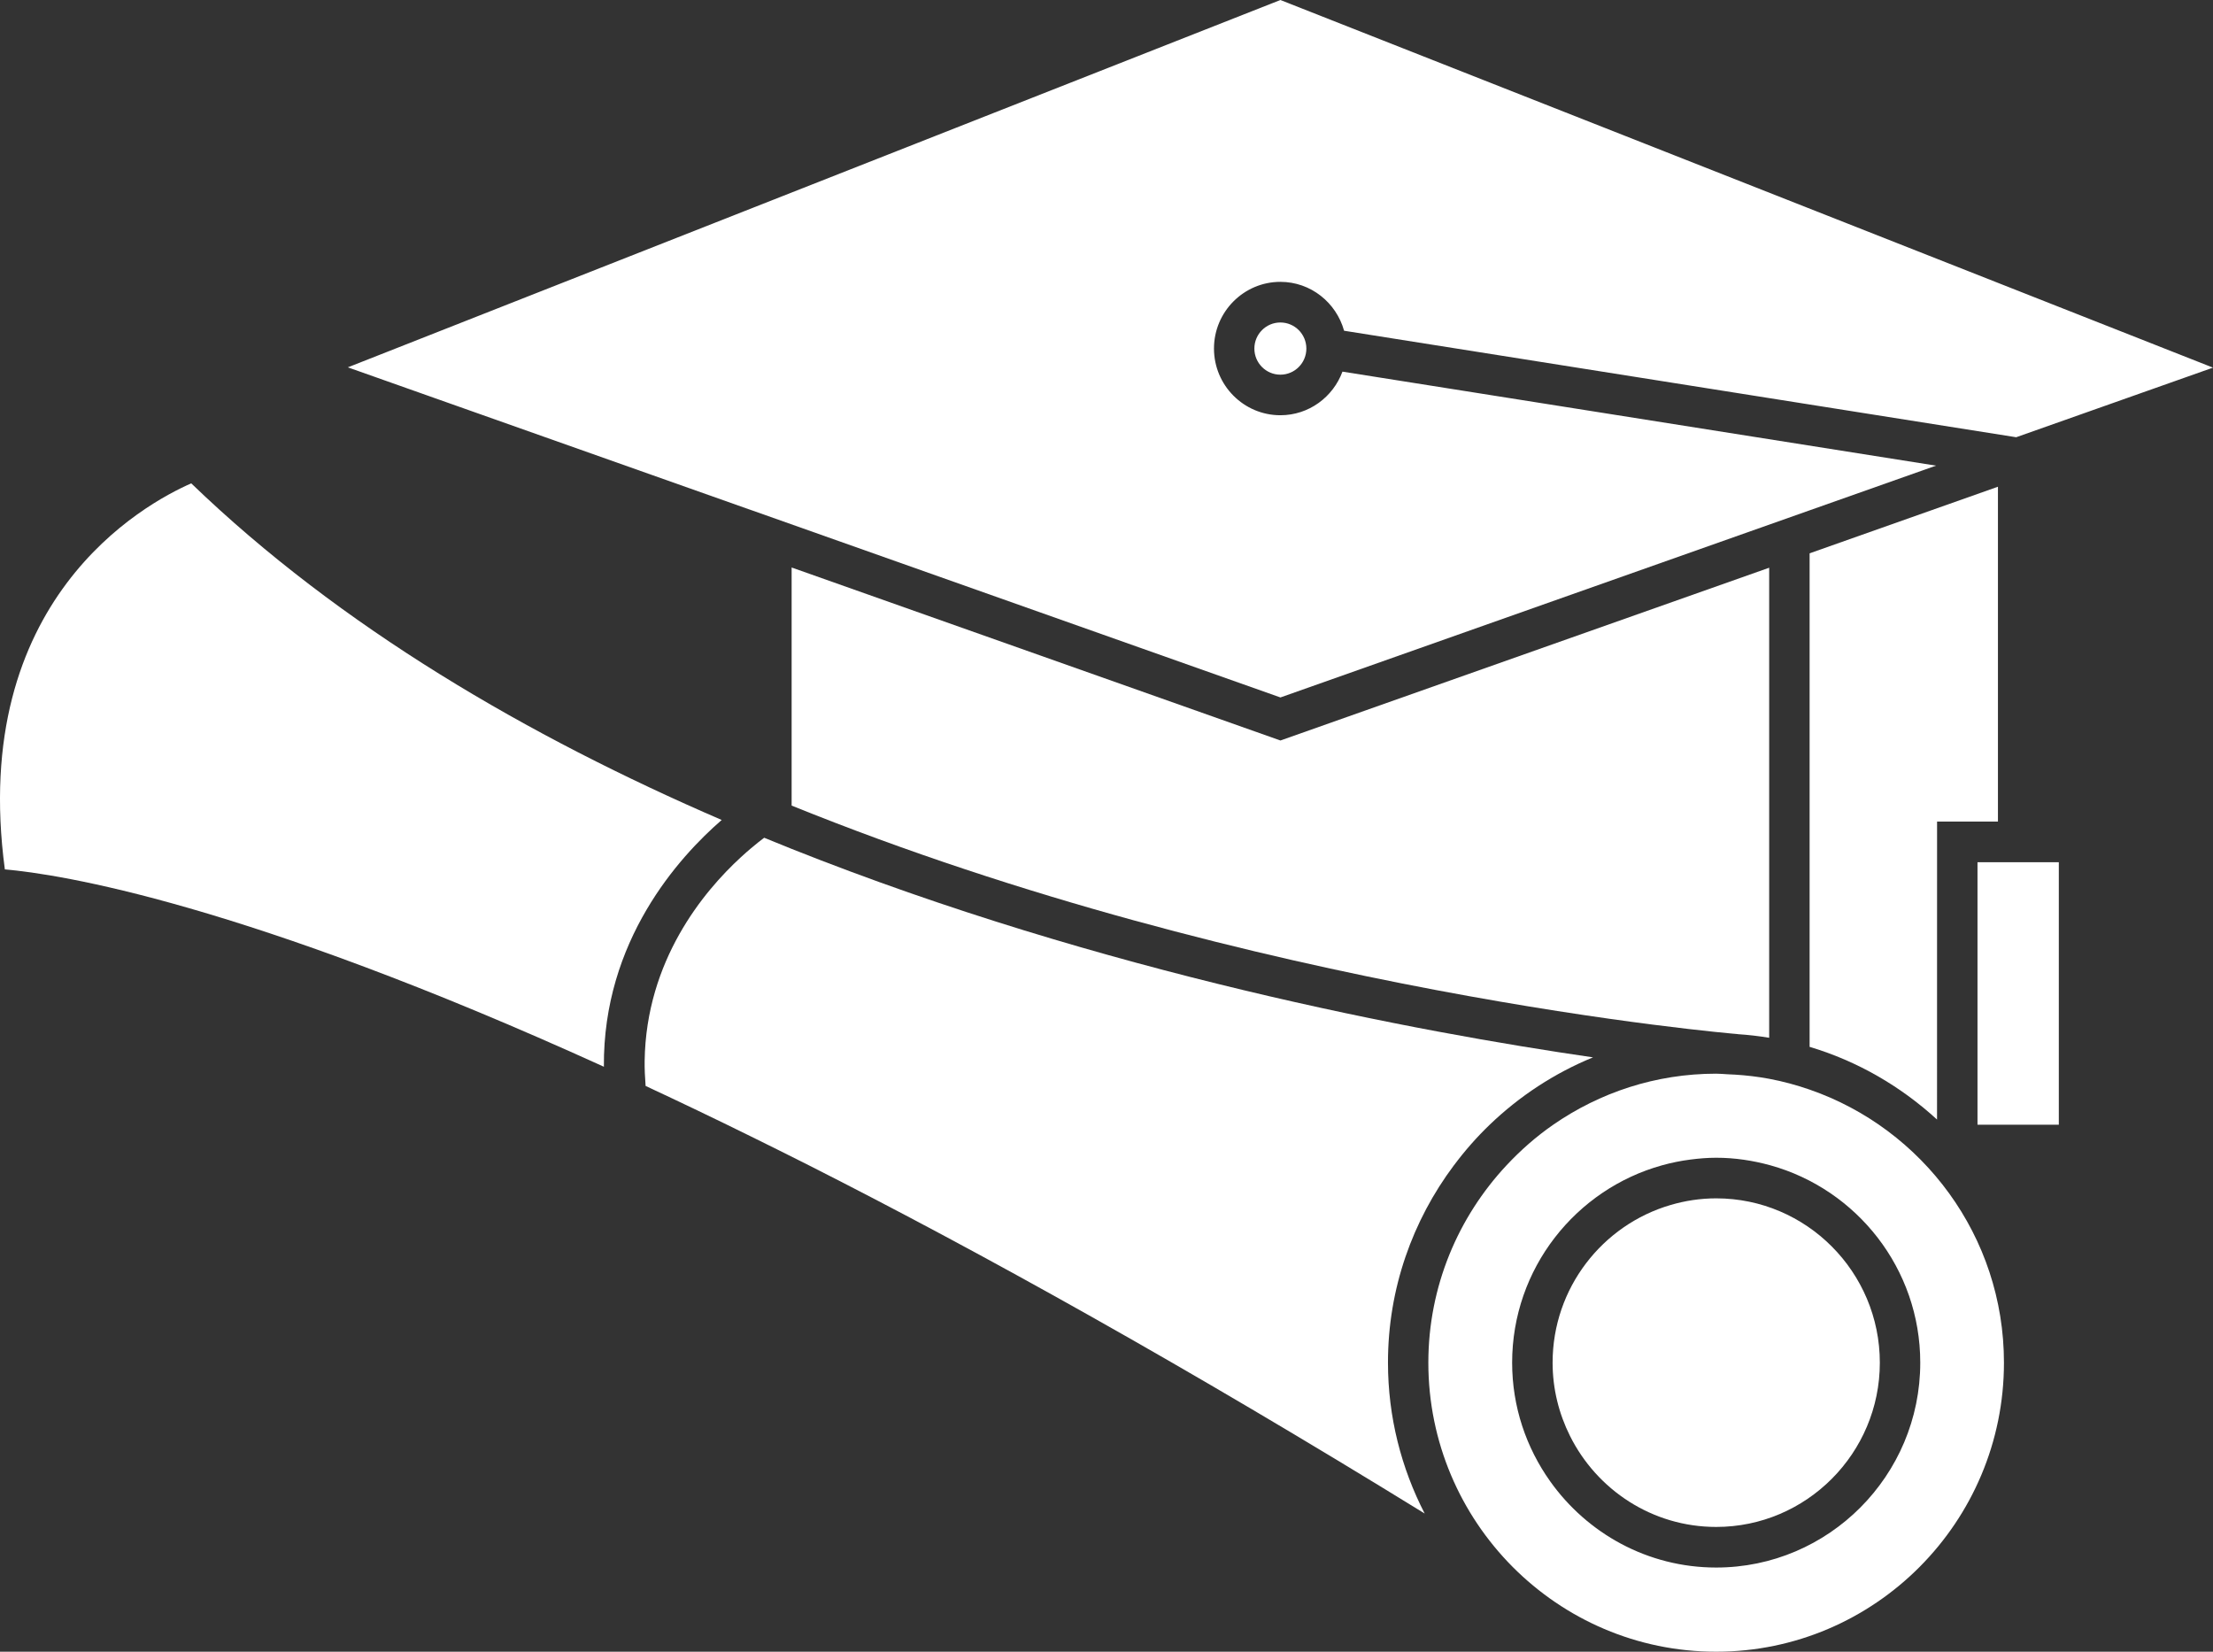
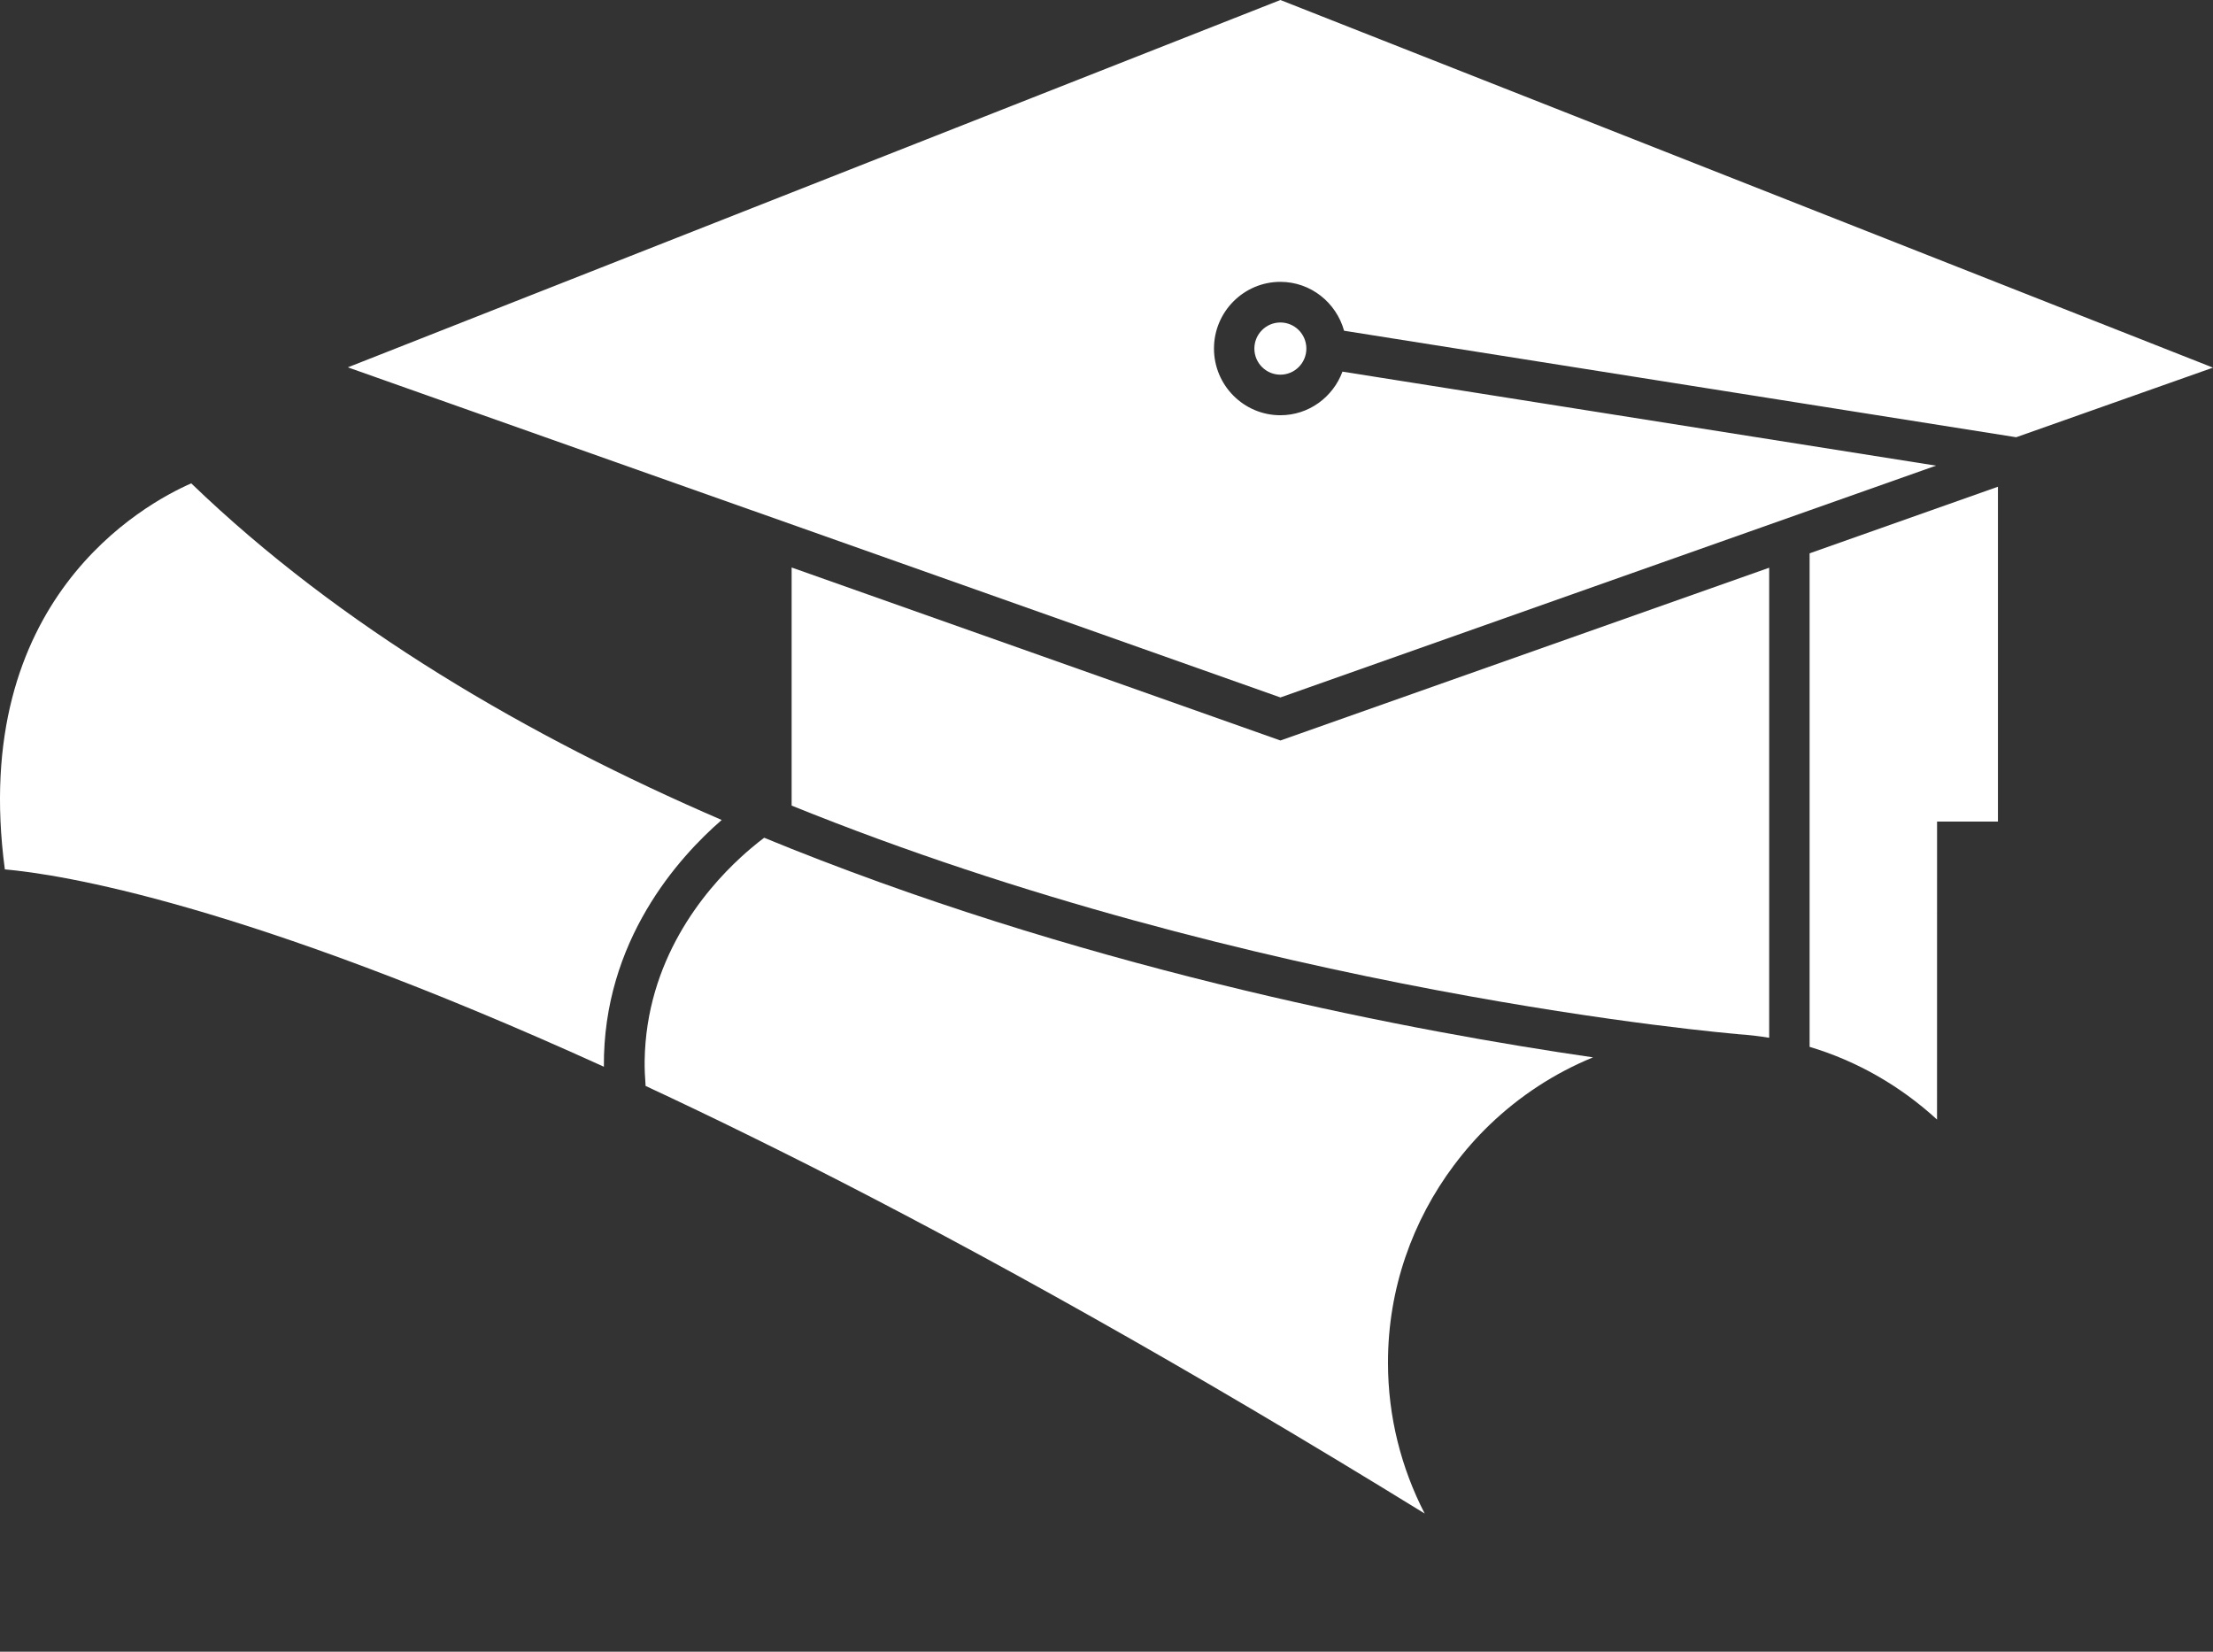
<svg xmlns="http://www.w3.org/2000/svg" width="67" height="50" viewBox="0 0 67 50" fill="none">
  <rect x="0" y="0" width="67" height="50" fill="#333333" stroke="none" />
  <path d="M53.563 31.415V17.186L38.766 22.416L23.967 17.179V24.386C37.989 30.067 52.405 31.288 52.614 31.304V31.306C52.935 31.327 53.251 31.364 53.563 31.415L53.563 31.415Z" fill="white" />
  <path d="M21.85 24.822C15.996 22.296 10.299 18.979 5.79 14.632C4.355 15.261 -0.945 18.16 0.147 26.318C1.805 26.463 7.352 27.321 18.283 32.292C18.253 28.476 20.558 25.942 21.85 24.822H21.85Z" fill="white" />
-   <path d="M51.959 36.276C51.479 36.276 51.017 36.348 50.578 36.477C48.517 37.079 47.006 38.989 47.006 41.251C47.006 42.047 47.198 42.797 47.531 43.465C48.344 45.097 50.02 46.223 51.959 46.223C54.69 46.223 56.913 43.992 56.913 41.251C56.913 38.508 54.691 36.276 51.959 36.276L51.959 36.276Z" fill="white" />
  <path d="M44.019 35.276C44.347 34.837 44.708 34.425 45.102 34.047C46.002 33.183 47.059 32.487 48.23 32.008C42.916 31.238 33.407 29.454 23.967 25.697C23.69 25.586 23.413 25.474 23.136 25.36C23.033 25.436 22.897 25.544 22.743 25.674C22.645 25.756 22.541 25.848 22.429 25.951C21.302 26.986 19.562 29.075 19.517 32.112C19.514 32.358 19.526 32.613 19.546 32.873C20.568 33.35 21.631 33.857 22.743 34.406C23.314 34.688 23.894 34.975 24.489 35.276C29.73 37.929 35.91 41.366 43.133 45.817C42.427 44.447 42.022 42.897 42.022 41.251C42.02 39.008 42.77 36.943 44.018 35.276L44.019 35.276Z" fill="white" />
-   <path d="M54.787 32.984C54.39 32.846 53.983 32.736 53.563 32.657C53.222 32.593 52.872 32.552 52.517 32.53C52.514 32.53 52.511 32.53 52.508 32.53C52.44 32.526 52.372 32.522 52.303 32.52C52.187 32.514 52.074 32.502 51.957 32.502C50.127 32.502 48.428 33.075 47.024 34.048C46.508 34.405 46.038 34.819 45.61 35.277C44.148 36.842 43.244 38.941 43.244 41.251C43.244 43.662 44.221 45.849 45.798 47.434C47.376 49.018 49.555 50 51.957 50C56.763 50 60.671 46.075 60.671 41.251C60.672 37.422 58.206 34.167 54.787 32.984L54.787 32.984ZM51.958 47.452C49.885 47.452 48.051 46.417 46.931 44.84C46.21 43.826 45.781 42.589 45.781 41.251C45.781 38.401 47.707 36.001 50.319 35.276C50.598 35.198 50.883 35.14 51.178 35.102C51.434 35.069 51.693 35.047 51.959 35.047C52.527 35.047 53.076 35.132 53.599 35.276C56.211 36.001 58.137 38.401 58.137 41.251C58.137 44.669 55.365 47.452 51.959 47.452L51.958 47.452Z" fill="white" />
-   <path d="M59.87 26.101H62.332V34.047H59.87V26.101Z" fill="white" />
  <path d="M58.646 24.871H60.489V14.734L54.787 16.75V31.69C56.241 32.124 57.552 32.889 58.645 33.891L58.646 24.871Z" fill="white" />
  <path d="M10.531 11.12L22.743 15.442V15.441L38.766 21.113L58.614 14.096L40.644 11.25C40.359 12.019 39.628 12.57 38.764 12.57C37.656 12.57 36.754 11.665 36.754 10.551C36.754 9.438 37.656 8.532 38.764 8.532C39.685 8.532 40.457 9.162 40.693 10.012L61.041 13.236L67 11.129L38.765 0L10.531 11.12Z" fill="white" />
  <path d="M39.551 10.552C39.551 10.988 39.199 11.342 38.764 11.342C38.33 11.342 37.977 10.988 37.977 10.552C37.977 10.116 38.33 9.762 38.764 9.762C39.199 9.762 39.551 10.116 39.551 10.552Z" fill="white" />
</svg>